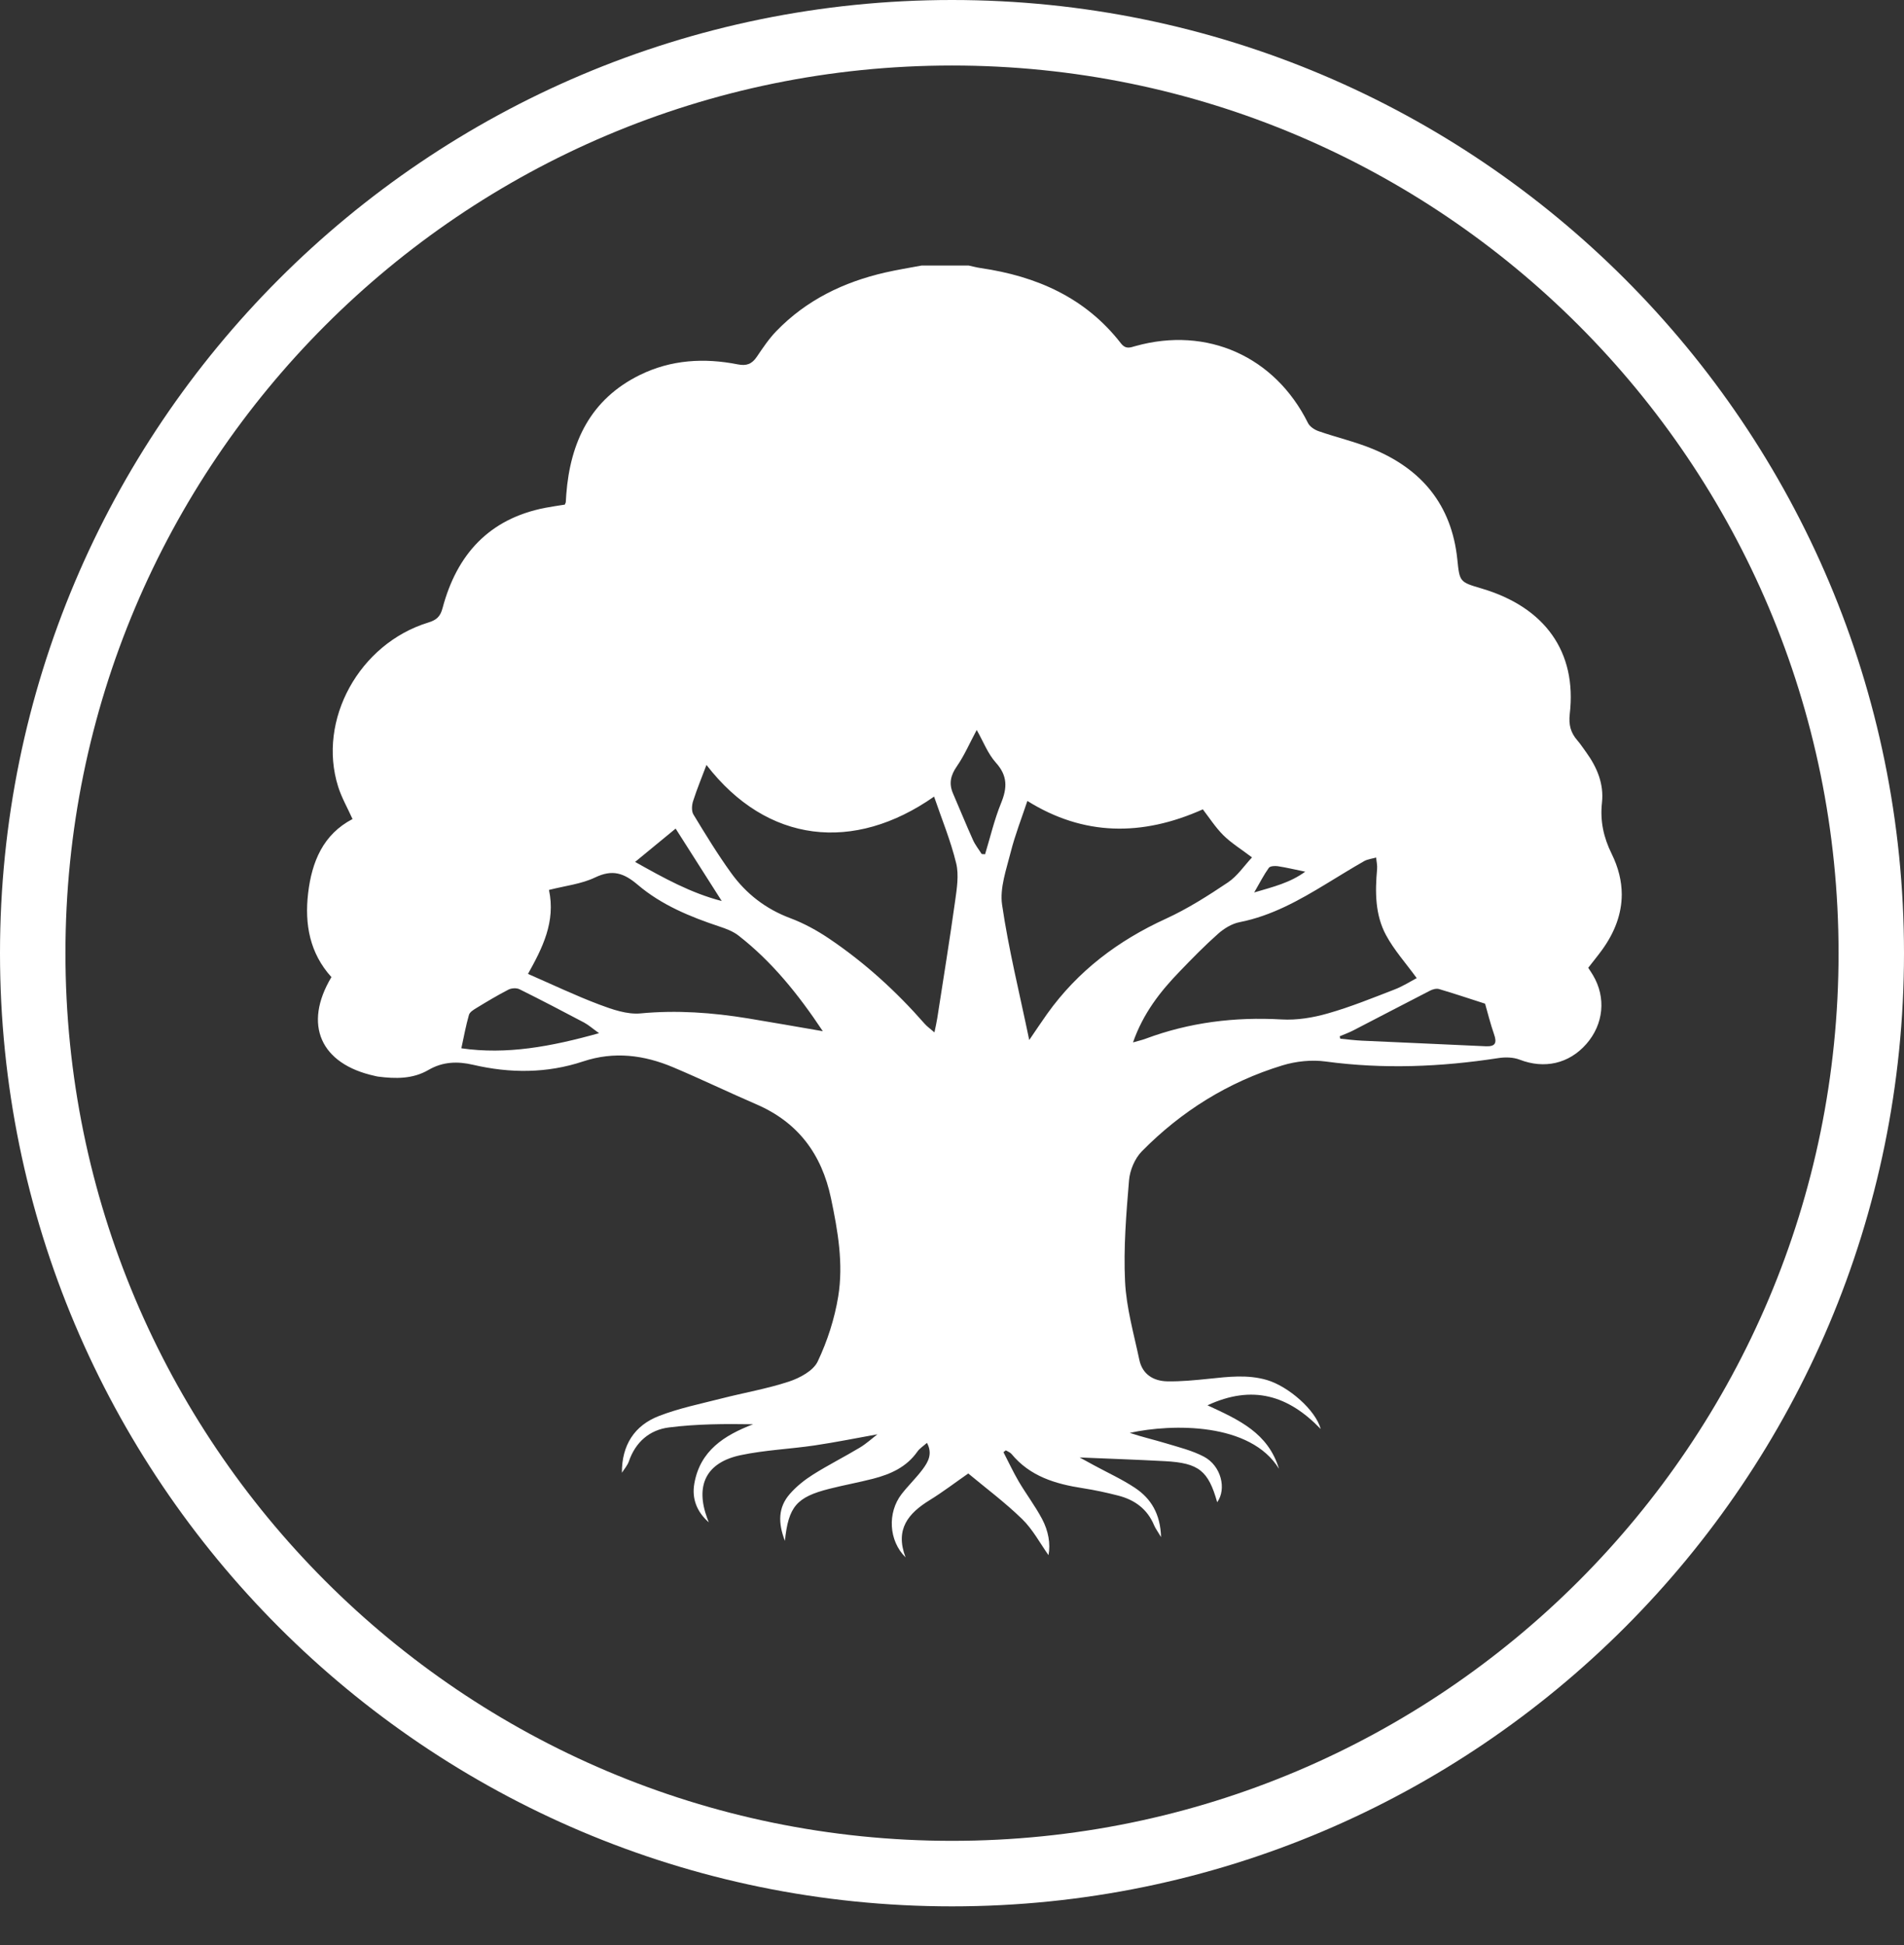
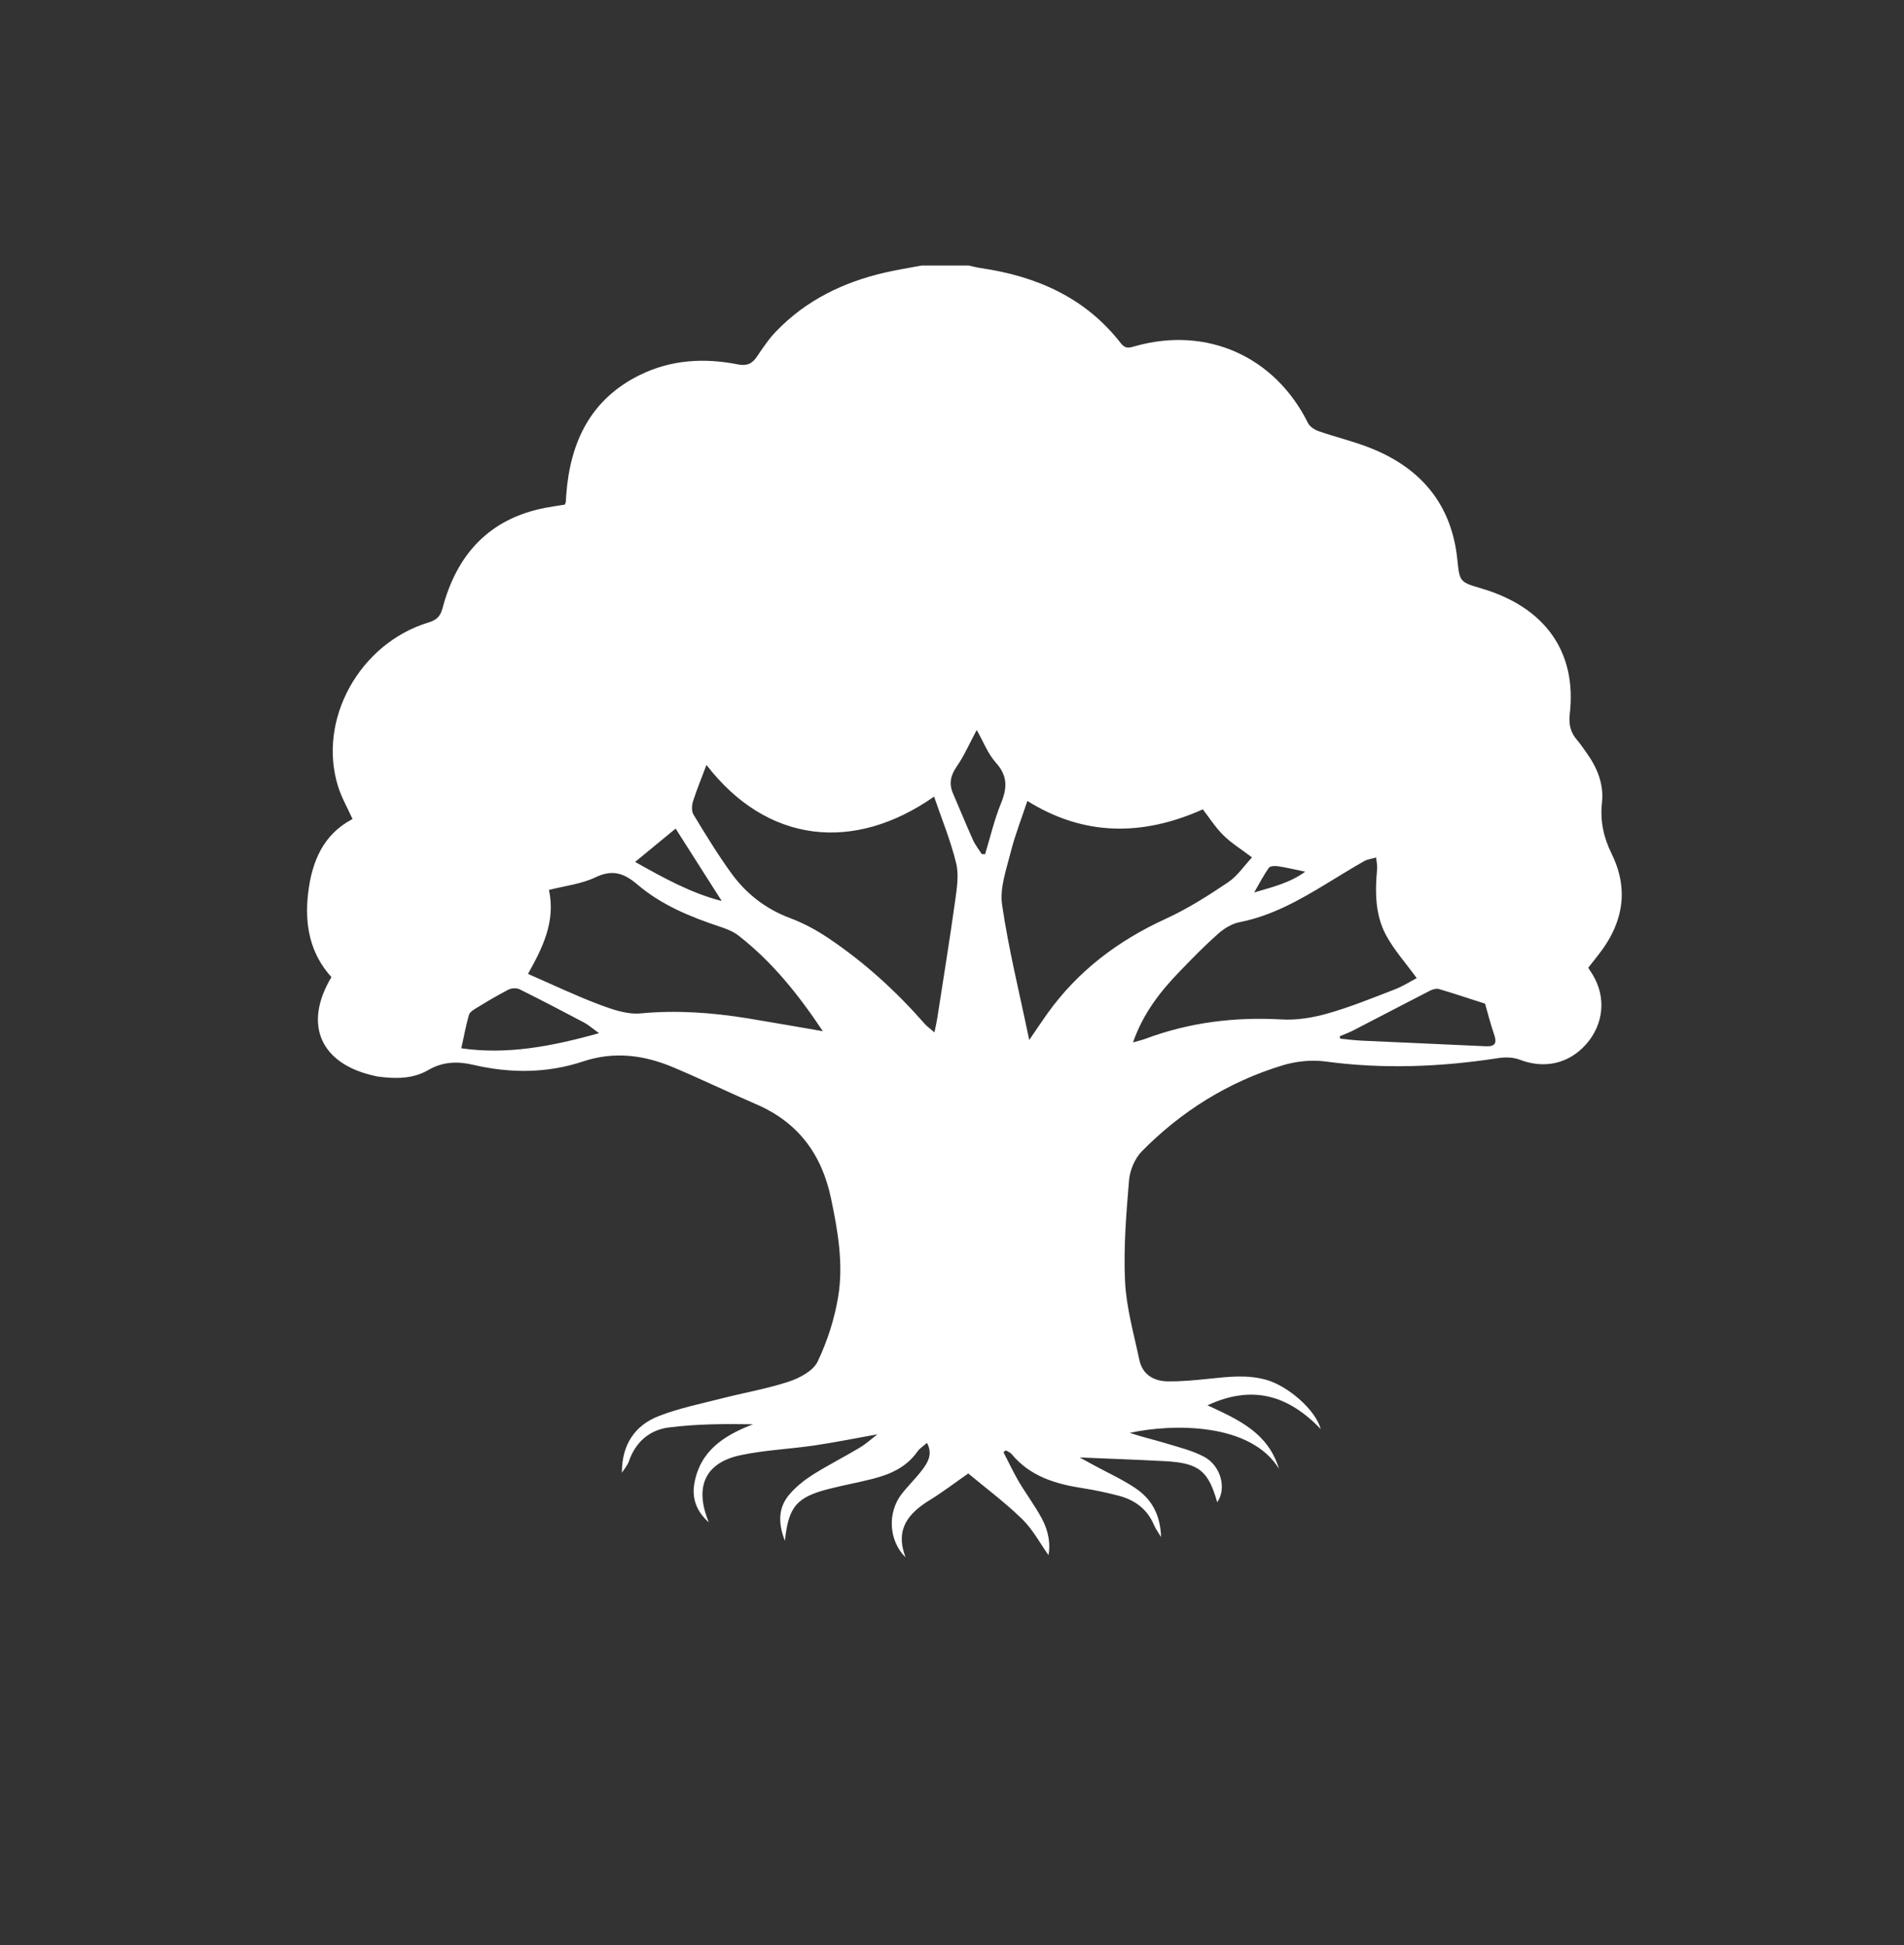
<svg xmlns="http://www.w3.org/2000/svg" width="46" height="47" viewBox="0 0 46 47" fill="none">
  <rect x="0" y="0" width="46" height="47" fill="#333333" stroke="none" />
-   <path fill-rule="evenodd" clip-rule="evenodd" d="M23 0C35.7 0 46 10.313 46 23.03C46 35.747 35.7 46.06 23 46.06C10.3 46.06 0 35.747 0 23.03C0 10.313 10.3 0 23 0V0ZM23 1.583C34.828 1.583 44.419 11.187 44.419 23.03C44.419 34.873 34.828 44.477 23 44.477C11.172 44.477 1.581 34.873 1.581 23.03C1.581 11.187 11.172 1.583 23 1.583V1.583Z" fill="white" />
  <path fill-rule="evenodd" clip-rule="evenodd" d="M30.301 21.563C30.764 21.426 31.163 21.331 31.534 21.061C31.273 21.007 31.072 20.959 30.868 20.928C30.798 20.918 30.685 20.925 30.654 20.969C30.535 21.135 30.442 21.318 30.301 21.563ZM15.344 20.825C16.044 21.218 16.686 21.575 17.437 21.77C17.05 21.162 16.685 20.588 16.323 20.02C15.996 20.289 15.687 20.544 15.344 20.825V20.825ZM23.717 20.634C23.744 20.636 23.772 20.638 23.799 20.64C23.925 20.227 24.023 19.802 24.186 19.403C24.336 19.036 24.346 18.745 24.061 18.428C23.864 18.209 23.754 17.912 23.597 17.637C23.429 17.95 23.3 18.251 23.118 18.514C22.966 18.732 22.921 18.931 23.024 19.17C23.186 19.544 23.339 19.922 23.506 20.293C23.56 20.414 23.646 20.521 23.717 20.634V20.634ZM14.473 24.963C14.31 24.846 14.218 24.764 14.113 24.707C13.595 24.433 13.076 24.162 12.552 23.902C12.48 23.866 12.358 23.873 12.285 23.91C12.022 24.045 11.768 24.198 11.515 24.352C11.444 24.395 11.35 24.451 11.33 24.52C11.256 24.778 11.208 25.043 11.146 25.328C12.241 25.487 13.315 25.287 14.473 24.963ZM32.367 25.038C32.371 25.058 32.376 25.077 32.38 25.096C32.555 25.113 32.731 25.136 32.907 25.144C33.901 25.191 34.897 25.231 35.892 25.279C36.135 25.291 36.168 25.193 36.094 24.984C36.009 24.74 35.947 24.488 35.879 24.25C35.52 24.135 35.146 24.009 34.767 23.897C34.703 23.878 34.613 23.902 34.55 23.935C33.931 24.252 33.316 24.576 32.697 24.895C32.591 24.95 32.477 24.991 32.367 25.038V25.038ZM27.373 25.186C27.509 25.147 27.595 25.128 27.677 25.097C28.738 24.701 29.832 24.567 30.962 24.631C31.333 24.653 31.723 24.588 32.082 24.485C32.63 24.329 33.16 24.113 33.693 23.907C33.898 23.828 34.087 23.706 34.227 23.632C33.961 23.266 33.681 22.955 33.487 22.596C33.221 22.104 33.22 21.55 33.27 21C33.279 20.908 33.255 20.813 33.247 20.719C33.15 20.747 33.043 20.758 32.957 20.806C32.65 20.981 32.35 21.168 32.048 21.351C31.388 21.752 30.721 22.129 29.947 22.281C29.763 22.317 29.575 22.432 29.431 22.559C29.106 22.847 28.801 23.159 28.499 23.473C28.03 23.958 27.618 24.484 27.373 25.186ZM19.879 24.915C19.277 24.01 18.645 23.231 17.844 22.606C17.712 22.503 17.543 22.439 17.382 22.386C16.671 22.15 15.979 21.864 15.407 21.377C15.073 21.093 14.798 21 14.381 21.199C14.046 21.36 13.653 21.402 13.263 21.502C13.429 22.272 13.102 22.911 12.756 23.531C13.346 23.788 13.902 24.054 14.477 24.271C14.794 24.39 15.15 24.515 15.474 24.485C16.351 24.402 17.212 24.465 18.074 24.606C18.654 24.701 19.233 24.804 19.879 24.915V24.915ZM24.821 19.352C24.683 19.766 24.524 20.172 24.418 20.59C24.313 21.008 24.151 21.455 24.21 21.86C24.366 22.928 24.628 23.981 24.866 25.128C25.04 24.874 25.166 24.682 25.299 24.496C26.04 23.458 27.015 22.724 28.171 22.196C28.694 21.956 29.187 21.642 29.667 21.32C29.895 21.167 30.059 20.918 30.248 20.716C29.981 20.513 29.746 20.369 29.555 20.18C29.361 19.986 29.21 19.748 29.06 19.555C27.591 20.212 26.179 20.2 24.821 19.352V19.352ZM17.068 18.482C16.956 18.78 16.838 19.064 16.745 19.355C16.713 19.454 16.704 19.598 16.753 19.679C17.044 20.159 17.337 20.64 17.666 21.095C18.028 21.596 18.502 21.963 19.093 22.184C19.421 22.307 19.737 22.48 20.028 22.676C20.889 23.256 21.652 23.951 22.337 24.733C22.396 24.801 22.473 24.854 22.576 24.944C22.608 24.788 22.63 24.692 22.645 24.595C22.791 23.655 22.943 22.715 23.075 21.773C23.117 21.471 23.17 21.144 23.101 20.858C22.968 20.31 22.75 19.783 22.567 19.247C20.63 20.605 18.533 20.382 17.068 18.482V18.482ZM22.262 6.416C22.643 6.416 23.024 6.416 23.405 6.416C23.502 6.437 23.597 6.463 23.694 6.477C25.042 6.674 26.222 7.189 27.08 8.294C27.198 8.445 27.303 8.398 27.433 8.361C29.163 7.878 30.802 8.613 31.6 10.22C31.643 10.307 31.757 10.383 31.855 10.417C32.282 10.566 32.727 10.669 33.145 10.839C34.344 11.327 35.071 12.197 35.208 13.512C35.265 14.061 35.261 14.061 35.796 14.219C37.328 14.672 38.1 15.753 37.925 17.25C37.895 17.513 37.947 17.704 38.11 17.891C38.187 17.98 38.251 18.08 38.321 18.175C38.584 18.539 38.753 18.938 38.703 19.394C38.655 19.834 38.741 20.233 38.937 20.629C39.101 20.962 39.18 21.289 39.181 21.608C39.181 22.076 39.014 22.528 38.698 22.961C38.592 23.106 38.478 23.244 38.371 23.383C38.416 23.452 38.452 23.504 38.484 23.559C38.808 24.1 38.745 24.748 38.323 25.227C37.902 25.705 37.306 25.832 36.715 25.603C36.56 25.543 36.366 25.539 36.198 25.565C34.81 25.779 33.423 25.836 32.025 25.647C31.686 25.601 31.311 25.641 30.983 25.741C29.676 26.14 28.541 26.847 27.584 27.82C27.416 27.992 27.297 28.276 27.277 28.518C27.209 29.331 27.142 30.151 27.181 30.963C27.212 31.598 27.393 32.227 27.526 32.855C27.6 33.207 27.868 33.369 28.204 33.375C28.538 33.381 28.873 33.347 29.206 33.313C29.676 33.264 30.142 33.206 30.609 33.343C31.129 33.497 31.786 34.068 31.908 34.527C31.126 33.714 30.263 33.448 29.172 33.954C29.933 34.306 30.636 34.619 30.9 35.489C30.213 34.364 28.32 34.396 27.294 34.62C27.583 34.717 27.88 34.785 28.171 34.873C28.481 34.967 28.804 35.046 29.088 35.196C29.501 35.415 29.639 35.971 29.407 36.296C29.193 35.535 28.963 35.348 28.148 35.304C27.451 35.266 26.753 35.243 26.083 35.214C26.181 35.267 26.315 35.34 26.449 35.413C26.775 35.59 27.116 35.745 27.423 35.95C27.808 36.207 28.034 36.577 28.051 37.138C27.968 36.999 27.915 36.929 27.882 36.851C27.718 36.458 27.411 36.236 27.013 36.135C26.732 36.063 26.448 36.001 26.162 35.957C25.502 35.855 24.886 35.673 24.438 35.13C24.405 35.09 24.347 35.071 24.301 35.042C24.282 35.057 24.262 35.071 24.243 35.086C24.366 35.324 24.479 35.567 24.614 35.798C24.794 36.102 25.009 36.386 25.175 36.698C25.328 36.985 25.385 37.301 25.331 37.574C25.129 37.29 24.953 36.954 24.695 36.703C24.277 36.296 23.805 35.945 23.393 35.601C23.08 35.819 22.779 36.049 22.458 36.247C21.948 36.562 21.618 36.946 21.878 37.628C21.469 37.225 21.437 36.548 21.781 36.101C21.942 35.893 22.135 35.71 22.291 35.5C22.424 35.322 22.537 35.124 22.395 34.861C22.305 34.942 22.216 34.996 22.162 35.075C21.899 35.449 21.514 35.619 21.094 35.728C20.743 35.818 20.385 35.883 20.034 35.972C19.246 36.172 19.049 36.4 18.963 37.229C18.795 36.795 18.798 36.42 19.081 36.097C19.239 35.915 19.436 35.758 19.64 35.629C20.008 35.397 20.398 35.201 20.771 34.977C20.928 34.883 21.066 34.756 21.197 34.655C20.685 34.747 20.182 34.849 19.675 34.924C19.083 35.011 18.48 35.035 17.896 35.158C17.061 35.334 16.792 35.886 17.087 36.686C17.099 36.718 17.111 36.75 17.124 36.781C16.836 36.53 16.71 36.209 16.775 35.844C16.915 35.052 17.491 34.682 18.194 34.412C17.509 34.401 16.83 34.404 16.161 34.489C15.698 34.547 15.355 34.838 15.194 35.307C15.16 35.407 15.083 35.492 15.025 35.584C15.021 34.918 15.328 34.441 15.918 34.213C16.404 34.024 16.923 33.919 17.431 33.789C17.974 33.65 18.532 33.555 19.063 33.38C19.324 33.293 19.648 33.12 19.755 32.896C19.989 32.403 20.163 31.864 20.251 31.325C20.381 30.53 20.241 29.736 20.076 28.949C19.852 27.888 19.283 27.118 18.276 26.683C17.602 26.392 16.94 26.072 16.264 25.787C15.56 25.49 14.838 25.396 14.089 25.645C13.214 25.936 12.324 25.935 11.431 25.727C11.056 25.639 10.697 25.65 10.352 25.851C9.972 26.073 9.554 26.066 9.134 26.012C9.107 26.009 9.081 26.001 9.054 25.995C7.742 25.709 7.32 24.756 8.007 23.608C7.484 23.031 7.356 22.331 7.444 21.582C7.533 20.822 7.806 20.16 8.517 19.789C8.394 19.516 8.252 19.27 8.169 19.005C7.663 17.4 8.679 15.551 10.348 15.041C10.544 14.981 10.638 14.899 10.692 14.693C11.035 13.399 11.813 12.537 13.165 12.271C13.331 12.239 13.498 12.216 13.646 12.192C13.662 12.151 13.668 12.143 13.669 12.135C13.674 12.072 13.676 12.008 13.681 11.945C13.778 10.676 14.27 9.644 15.461 9.059C16.213 8.69 17.014 8.643 17.826 8.804C18.036 8.846 18.167 8.795 18.284 8.621C18.431 8.404 18.579 8.182 18.761 7.995C19.484 7.249 20.381 6.815 21.383 6.585C21.674 6.518 21.969 6.472 22.262 6.416V6.416Z" fill="white" />
</svg>